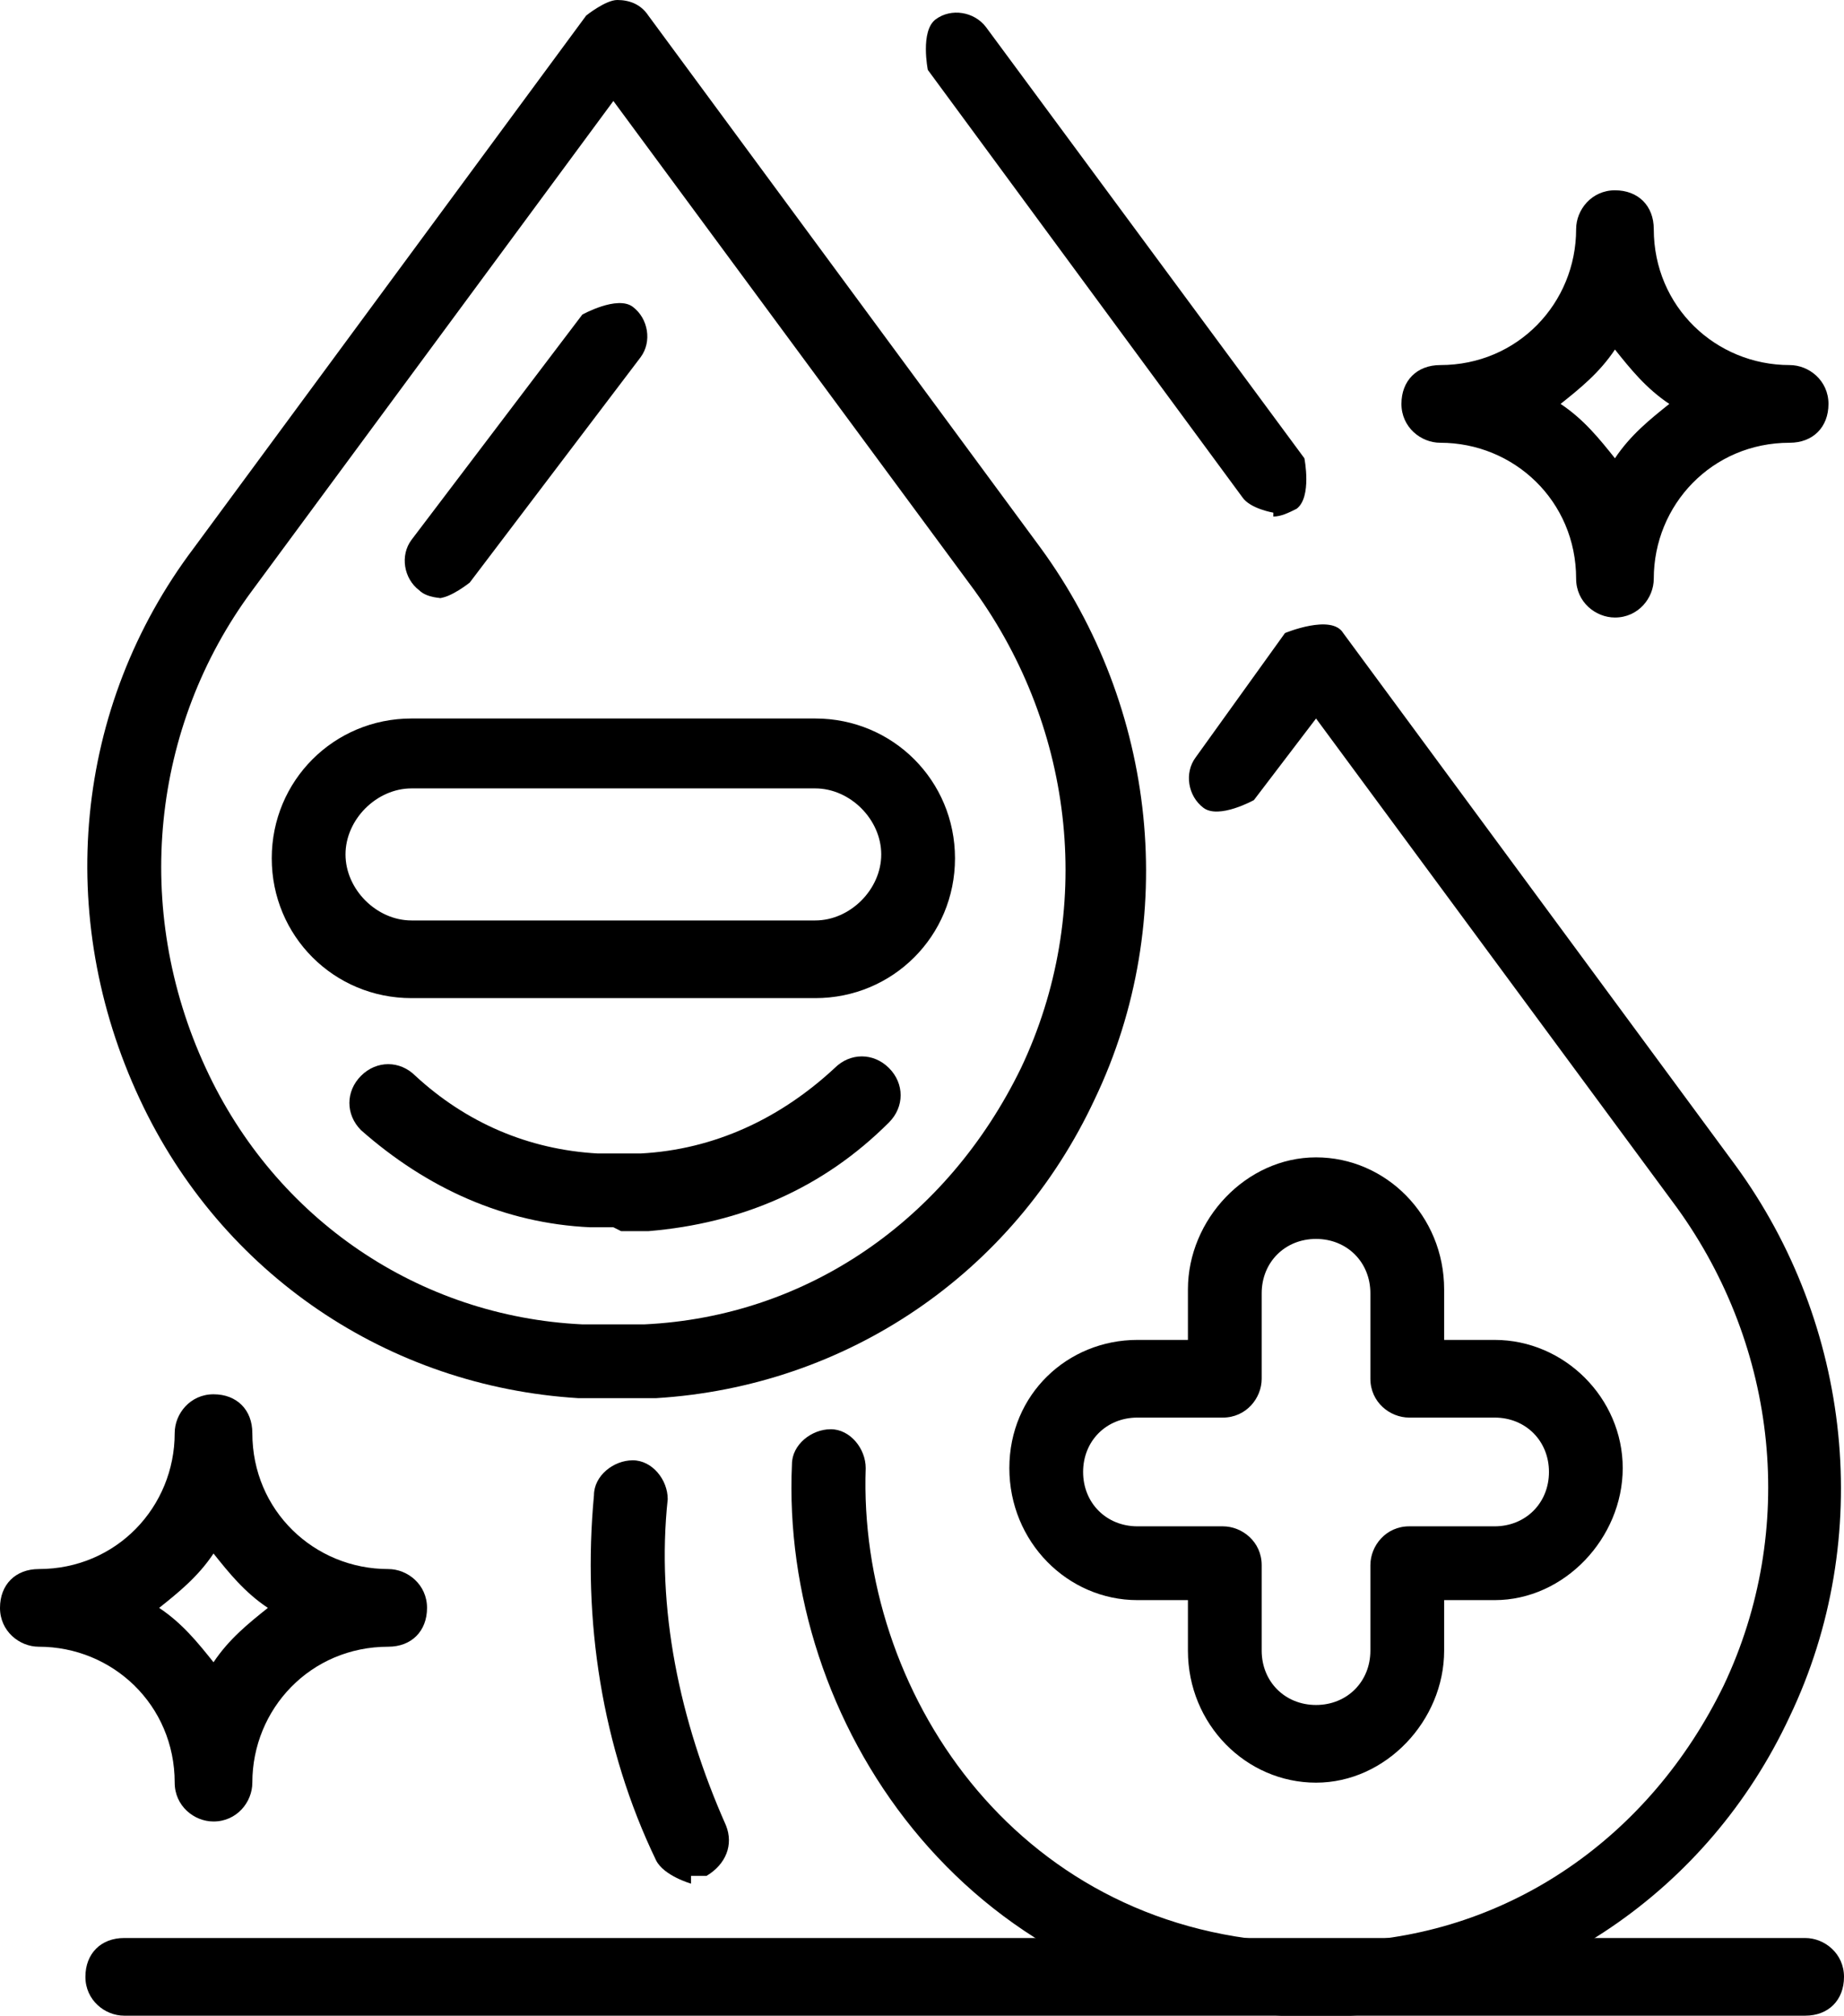
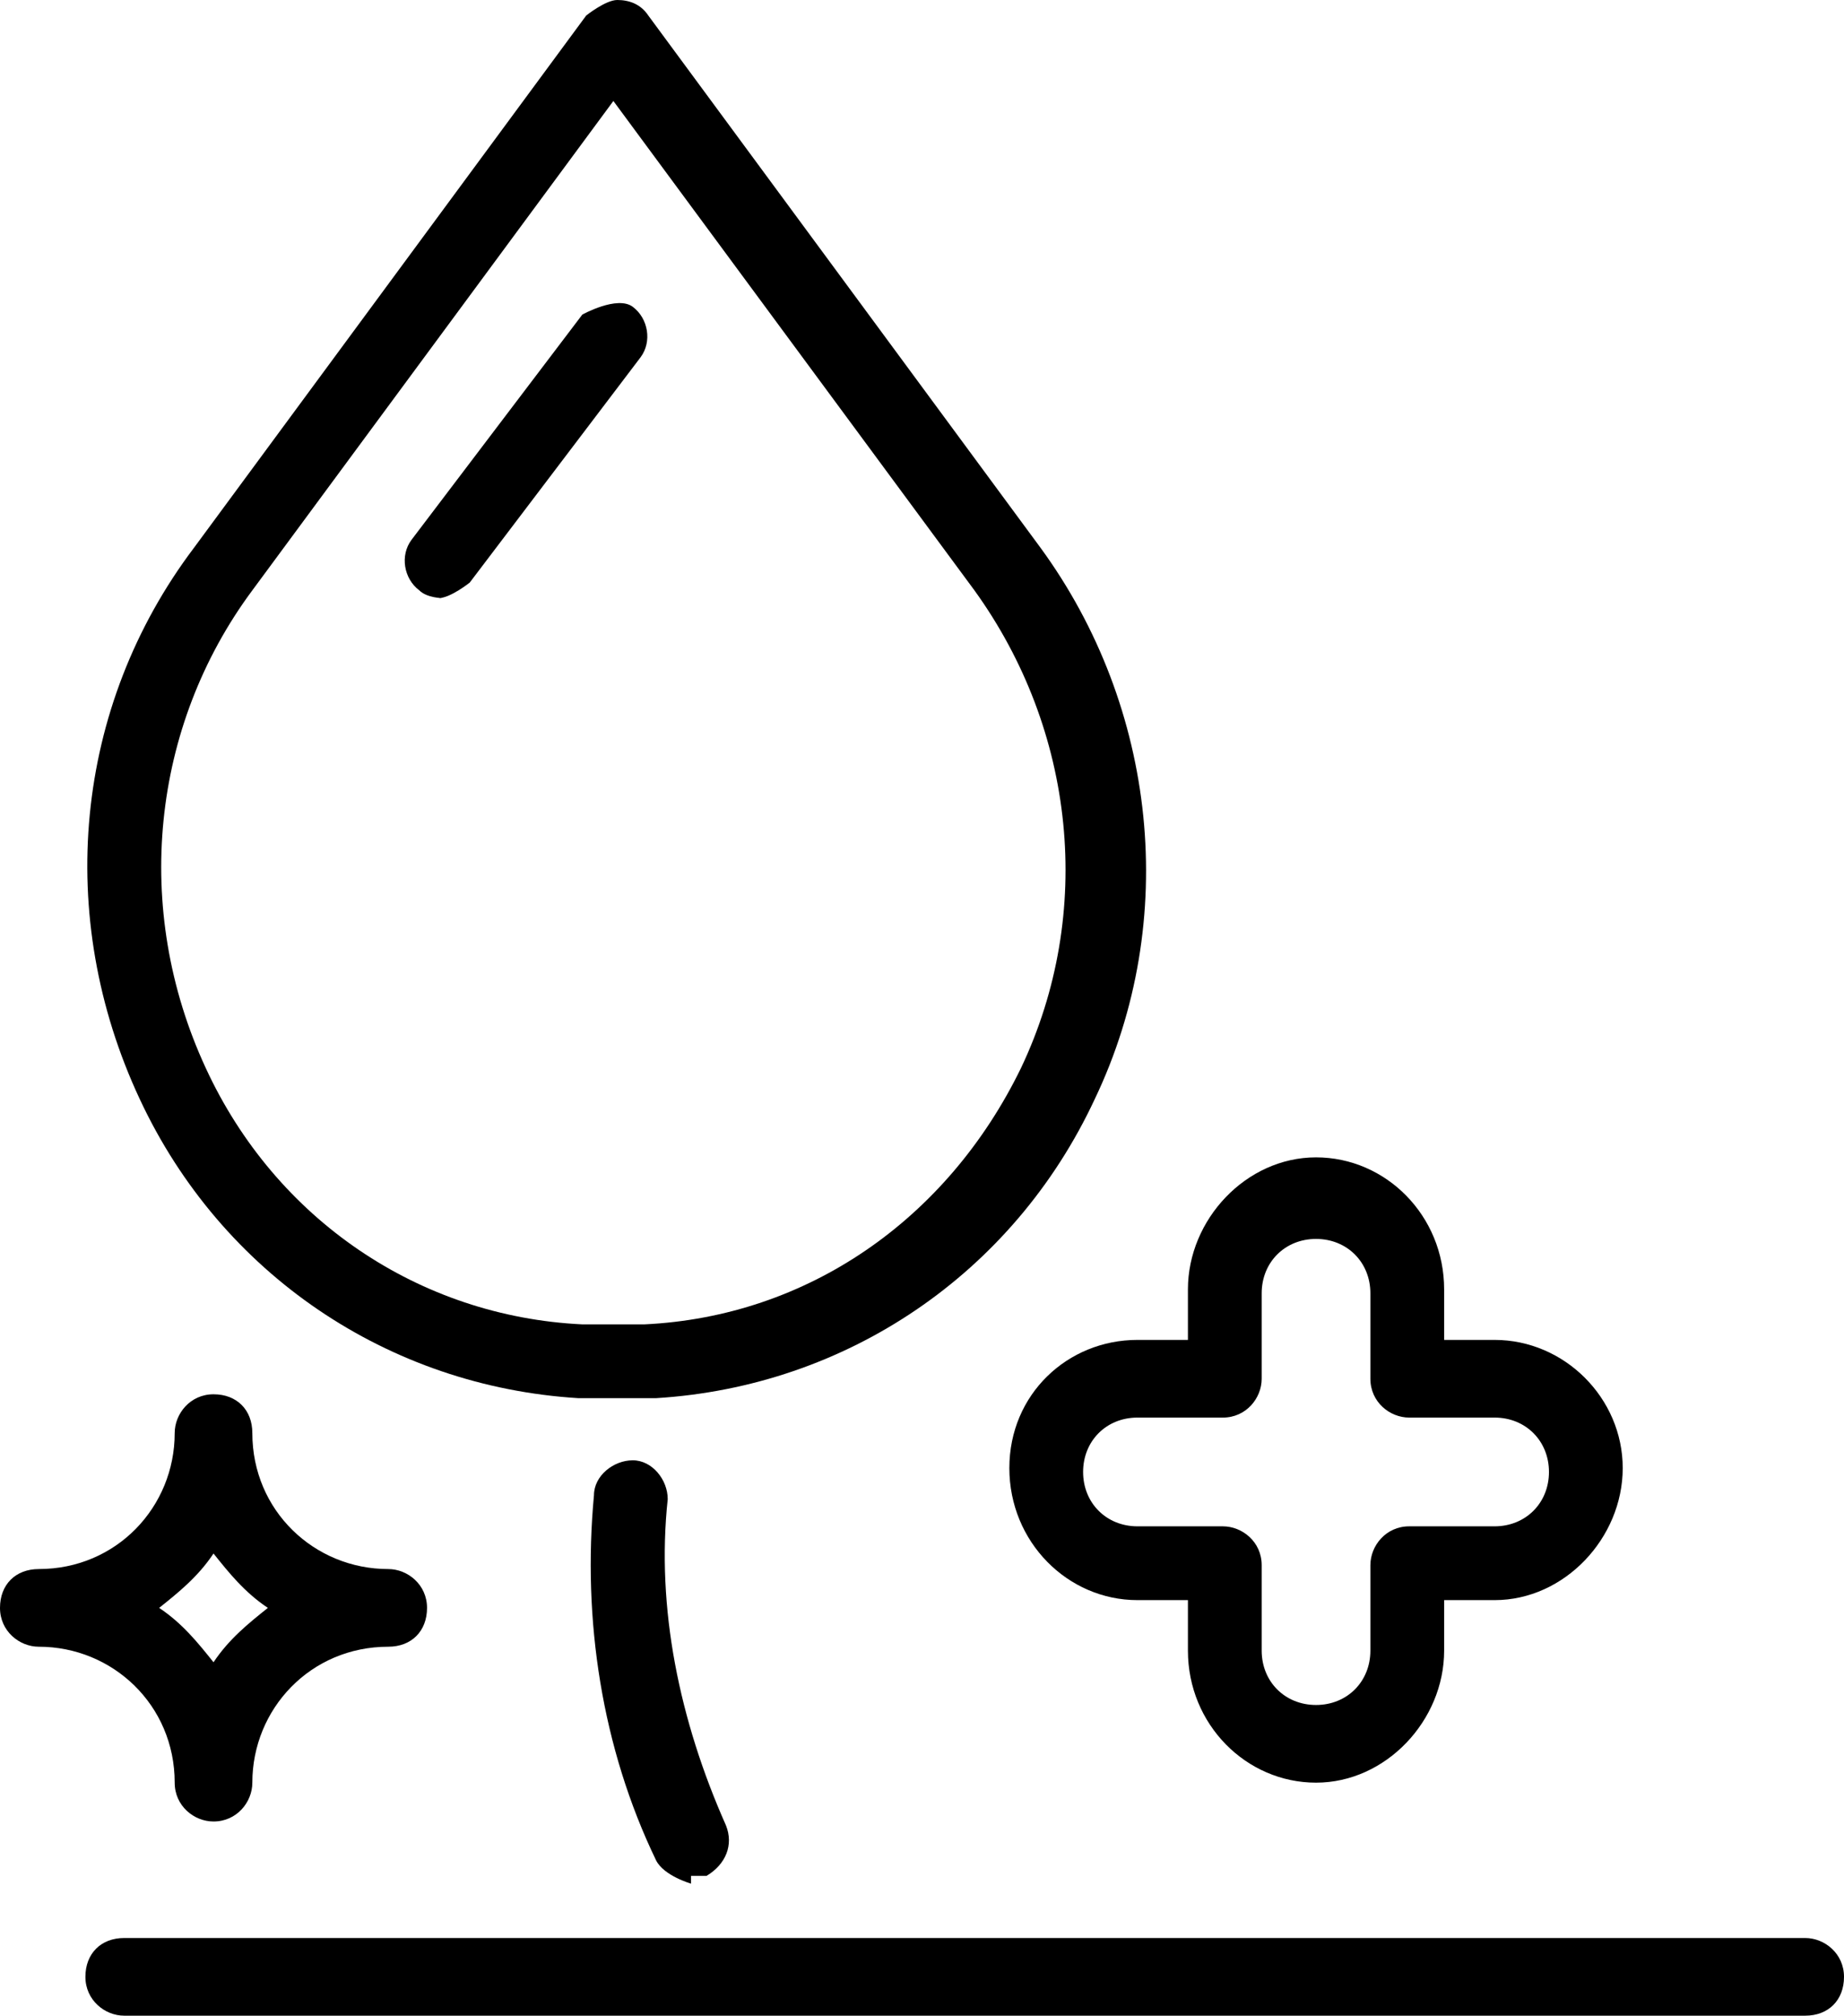
<svg xmlns="http://www.w3.org/2000/svg" id="_레이어_2" data-name="레이어 2" viewBox="0 0 4.75 5.19">
  <defs>
    <style>
      .cls-1 {
        stroke-width: 0px;
      }
    </style>
  </defs>
  <g id="Layer_1" data-name="Layer 1">
    <g>
-       <path class="cls-1" d="m3.39,5.19s-.06,0-.09,0c-.82-.05-1.29-.76-1.26-1.42,0-.05.05-.09.1-.09.05,0,.09.05.09.1-.02.57.38,1.18,1.08,1.22.05,0,.11,0,.16,0,.42-.02.78-.27.97-.66.19-.4.14-.87-.12-1.23l-.93-1.26-.16.21s-.09.05-.13.02c-.04-.03-.05-.09-.02-.13l.23-.32s.12-.05.15,0l1.01,1.37c.3.41.36.96.14,1.42-.21.45-.64.74-1.13.77-.03,0-.06,0-.09,0Z" />
      <path class="cls-1" d="m1.78,4.85s-.07-.02-.09-.06c-.14-.29-.19-.62-.16-.94,0-.05.05-.09.1-.09.05,0,.09.05.09.1-.03.28.03.57.15.84.02.05,0,.1-.05.13-.01,0-.03,0-.04,0Z" />
      <path class="cls-1" d="m3.39,4.59c-.18,0-.33-.15-.33-.34v-.13h-.13c-.18,0-.33-.15-.33-.34s.15-.33.33-.33h.13v-.13c0-.18.15-.34.33-.34s.33.15.33.34v.13h.13c.18,0,.33.15.33.33s-.15.34-.33.34h-.13v.13c0,.18-.15.34-.33.34Zm-.46-.94c-.08,0-.14.06-.14.14s.06.14.14.14h.22c.05,0,.1.04.1.1v.22c0,.08.06.14.14.14s.14-.06.14-.14v-.22c0-.05.04-.1.1-.1h.22c.08,0,.14-.06.14-.14s-.06-.14-.14-.14h-.22c-.05,0-.1-.04-.1-.1v-.22c0-.08-.06-.14-.14-.14s-.14.06-.14.14v.22c0,.05-.04.1-.1.1h-.22Z" />
      <path class="cls-1" d="m1.58,3.6s-.06,0-.09,0c-.49-.03-.92-.32-1.13-.77-.22-.47-.17-1.01.14-1.42L1.51.04s.05-.04.08-.04.06.01.08.04l1.01,1.37c.3.41.36.96.14,1.42-.21.45-.64.74-1.13.77-.03,0-.06,0-.09,0ZM1.58.26l-.93,1.26c-.26.35-.31.82-.12,1.23.18.39.55.64.97.66.05,0,.11,0,.16,0,.42-.02.78-.27.97-.66.19-.4.14-.87-.12-1.23,0,0-.93-1.26-.93-1.26Z" />
-       <path class="cls-1" d="m3.28,1.32s-.06-.01-.08-.04L2.39.18s-.02-.1.02-.13.1-.02.13.02l.82,1.11s.02.1-.02.13c-.02.01-.04.02-.06.02Z" />
-       <path class="cls-1" d="m1.58,3.16s-.04,0-.06,0c-.22-.01-.42-.1-.59-.25-.04-.04-.04-.1,0-.14s.1-.04.14,0c.13.12.29.19.47.2.04,0,.07,0,.11,0,.19-.01.36-.09.5-.22.04-.04.1-.04.14,0,.04.04.04.1,0,.14-.17.17-.38.26-.62.28-.02,0-.04,0-.07,0Z" />
-       <path class="cls-1" d="m2.1,2.57h-1.04c-.2,0-.36-.16-.36-.36s.16-.36.36-.36h1.04c.2,0,.36.16.36.36s-.16.36-.36.36Zm-1.04-.54c-.09,0-.17.08-.17.17s.08.17.17.17h1.04c.09,0,.17-.08.17-.17s-.08-.17-.17-.17h-1.04Z" />
      <path class="cls-1" d="m1.14,1.54s-.04,0-.06-.02c-.04-.03-.05-.09-.02-.13l.44-.58s.09-.05.13-.02c.04.03.05.09.02.13l-.44.58s-.05.04-.08.04Z" />
      <path class="cls-1" d="m4.65,5.19H.32c-.05,0-.1-.04-.1-.1s.04-.1.1-.1h4.33c.05,0,.1.04.1.1s-.04.1-.1.1Z" />
-       <path class="cls-1" d="m4.16,1.59c-.05,0-.1-.04-.1-.1,0-.2-.16-.35-.35-.35-.05,0-.1-.04-.1-.1s.04-.1.1-.1c.2,0,.35-.16.35-.35,0-.05.04-.1.1-.1s.1.04.1.1c0,.2.16.35.35.35.05,0,.1.04.1.1s-.04.1-.1.1c-.2,0-.35.16-.35.35,0,.05-.04.1-.1.1Zm-.14-.55c.06.04.1.09.14.14.04-.06.09-.1.14-.14-.06-.04-.1-.09-.14-.14-.04.06-.09.1-.14.14Z" />
      <path class="cls-1" d="m.55,4.69c-.05,0-.1-.04-.1-.1,0-.2-.16-.35-.35-.35-.05,0-.1-.04-.1-.1s.04-.1.1-.1c.2,0,.35-.16.35-.35,0-.05.04-.1.1-.1s.1.04.1.1c0,.2.16.35.35.35.05,0,.1.04.1.1s-.04.1-.1.1c-.2,0-.35.16-.35.35,0,.05-.04.1-.1.1Zm-.14-.55c.06.04.1.09.14.14.04-.06.09-.1.14-.14-.06-.04-.1-.09-.14-.14-.04.06-.09.1-.14.14Z" />
    </g>
  </g>
</svg>